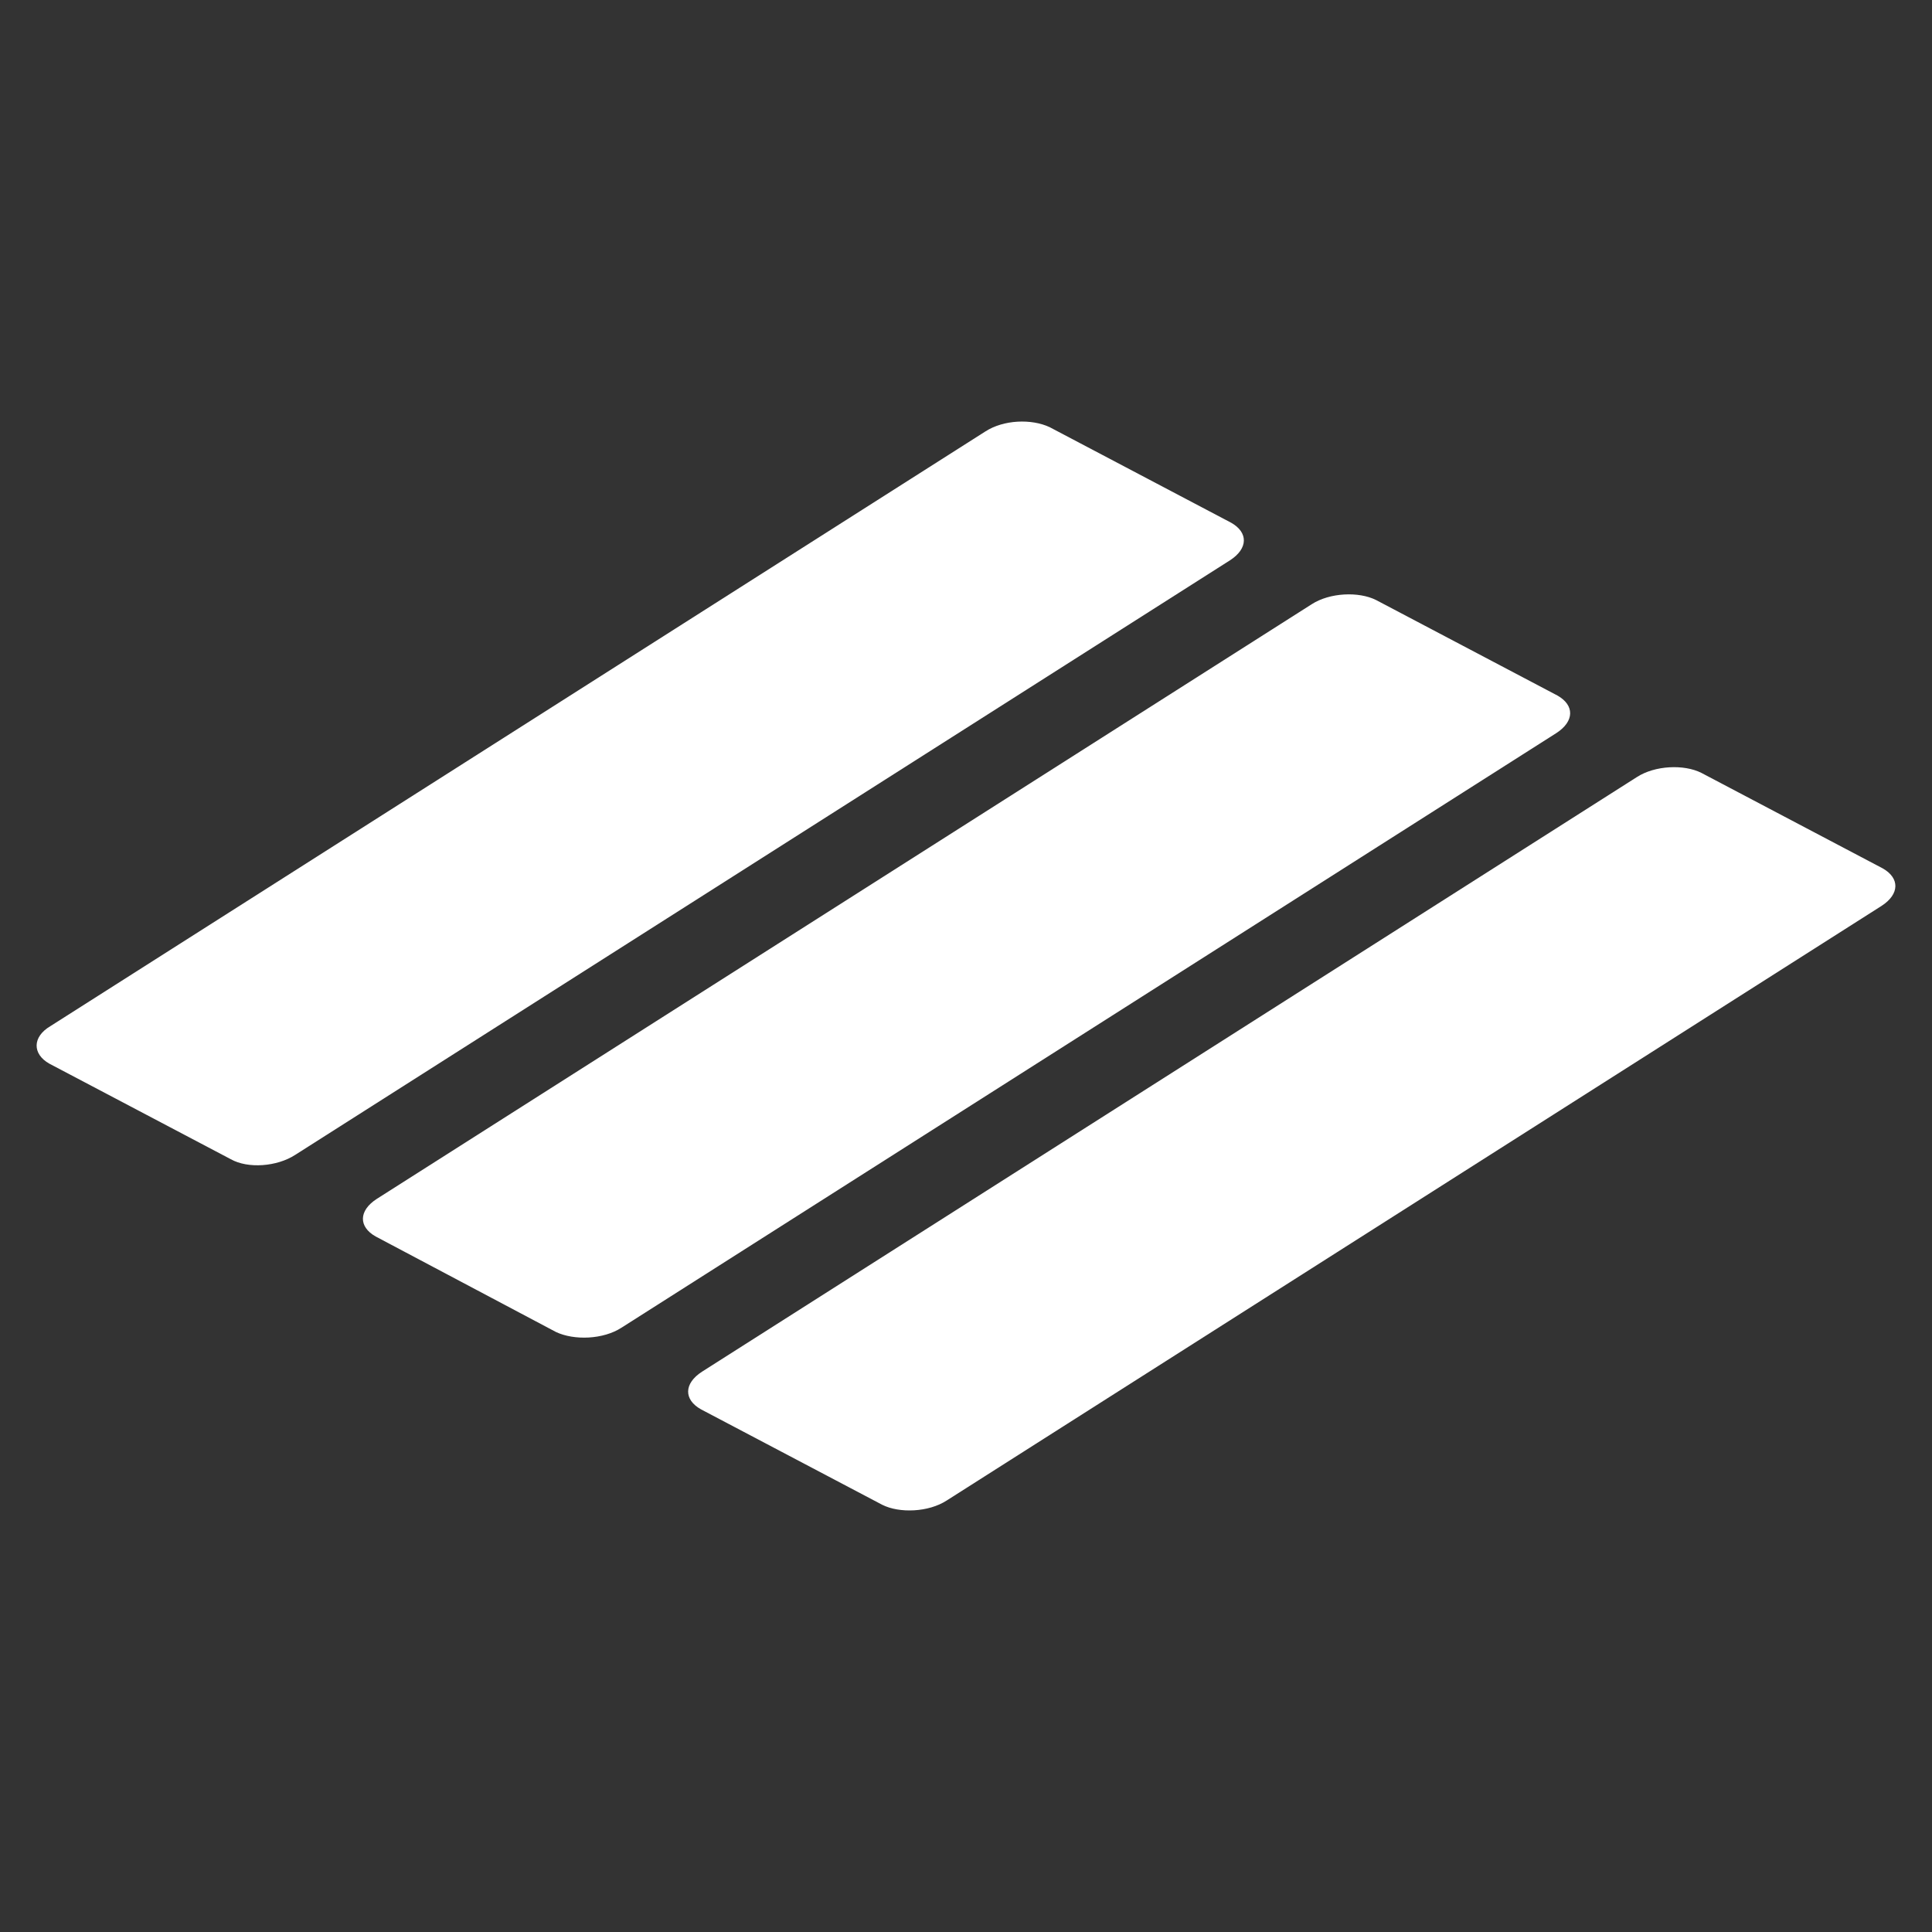
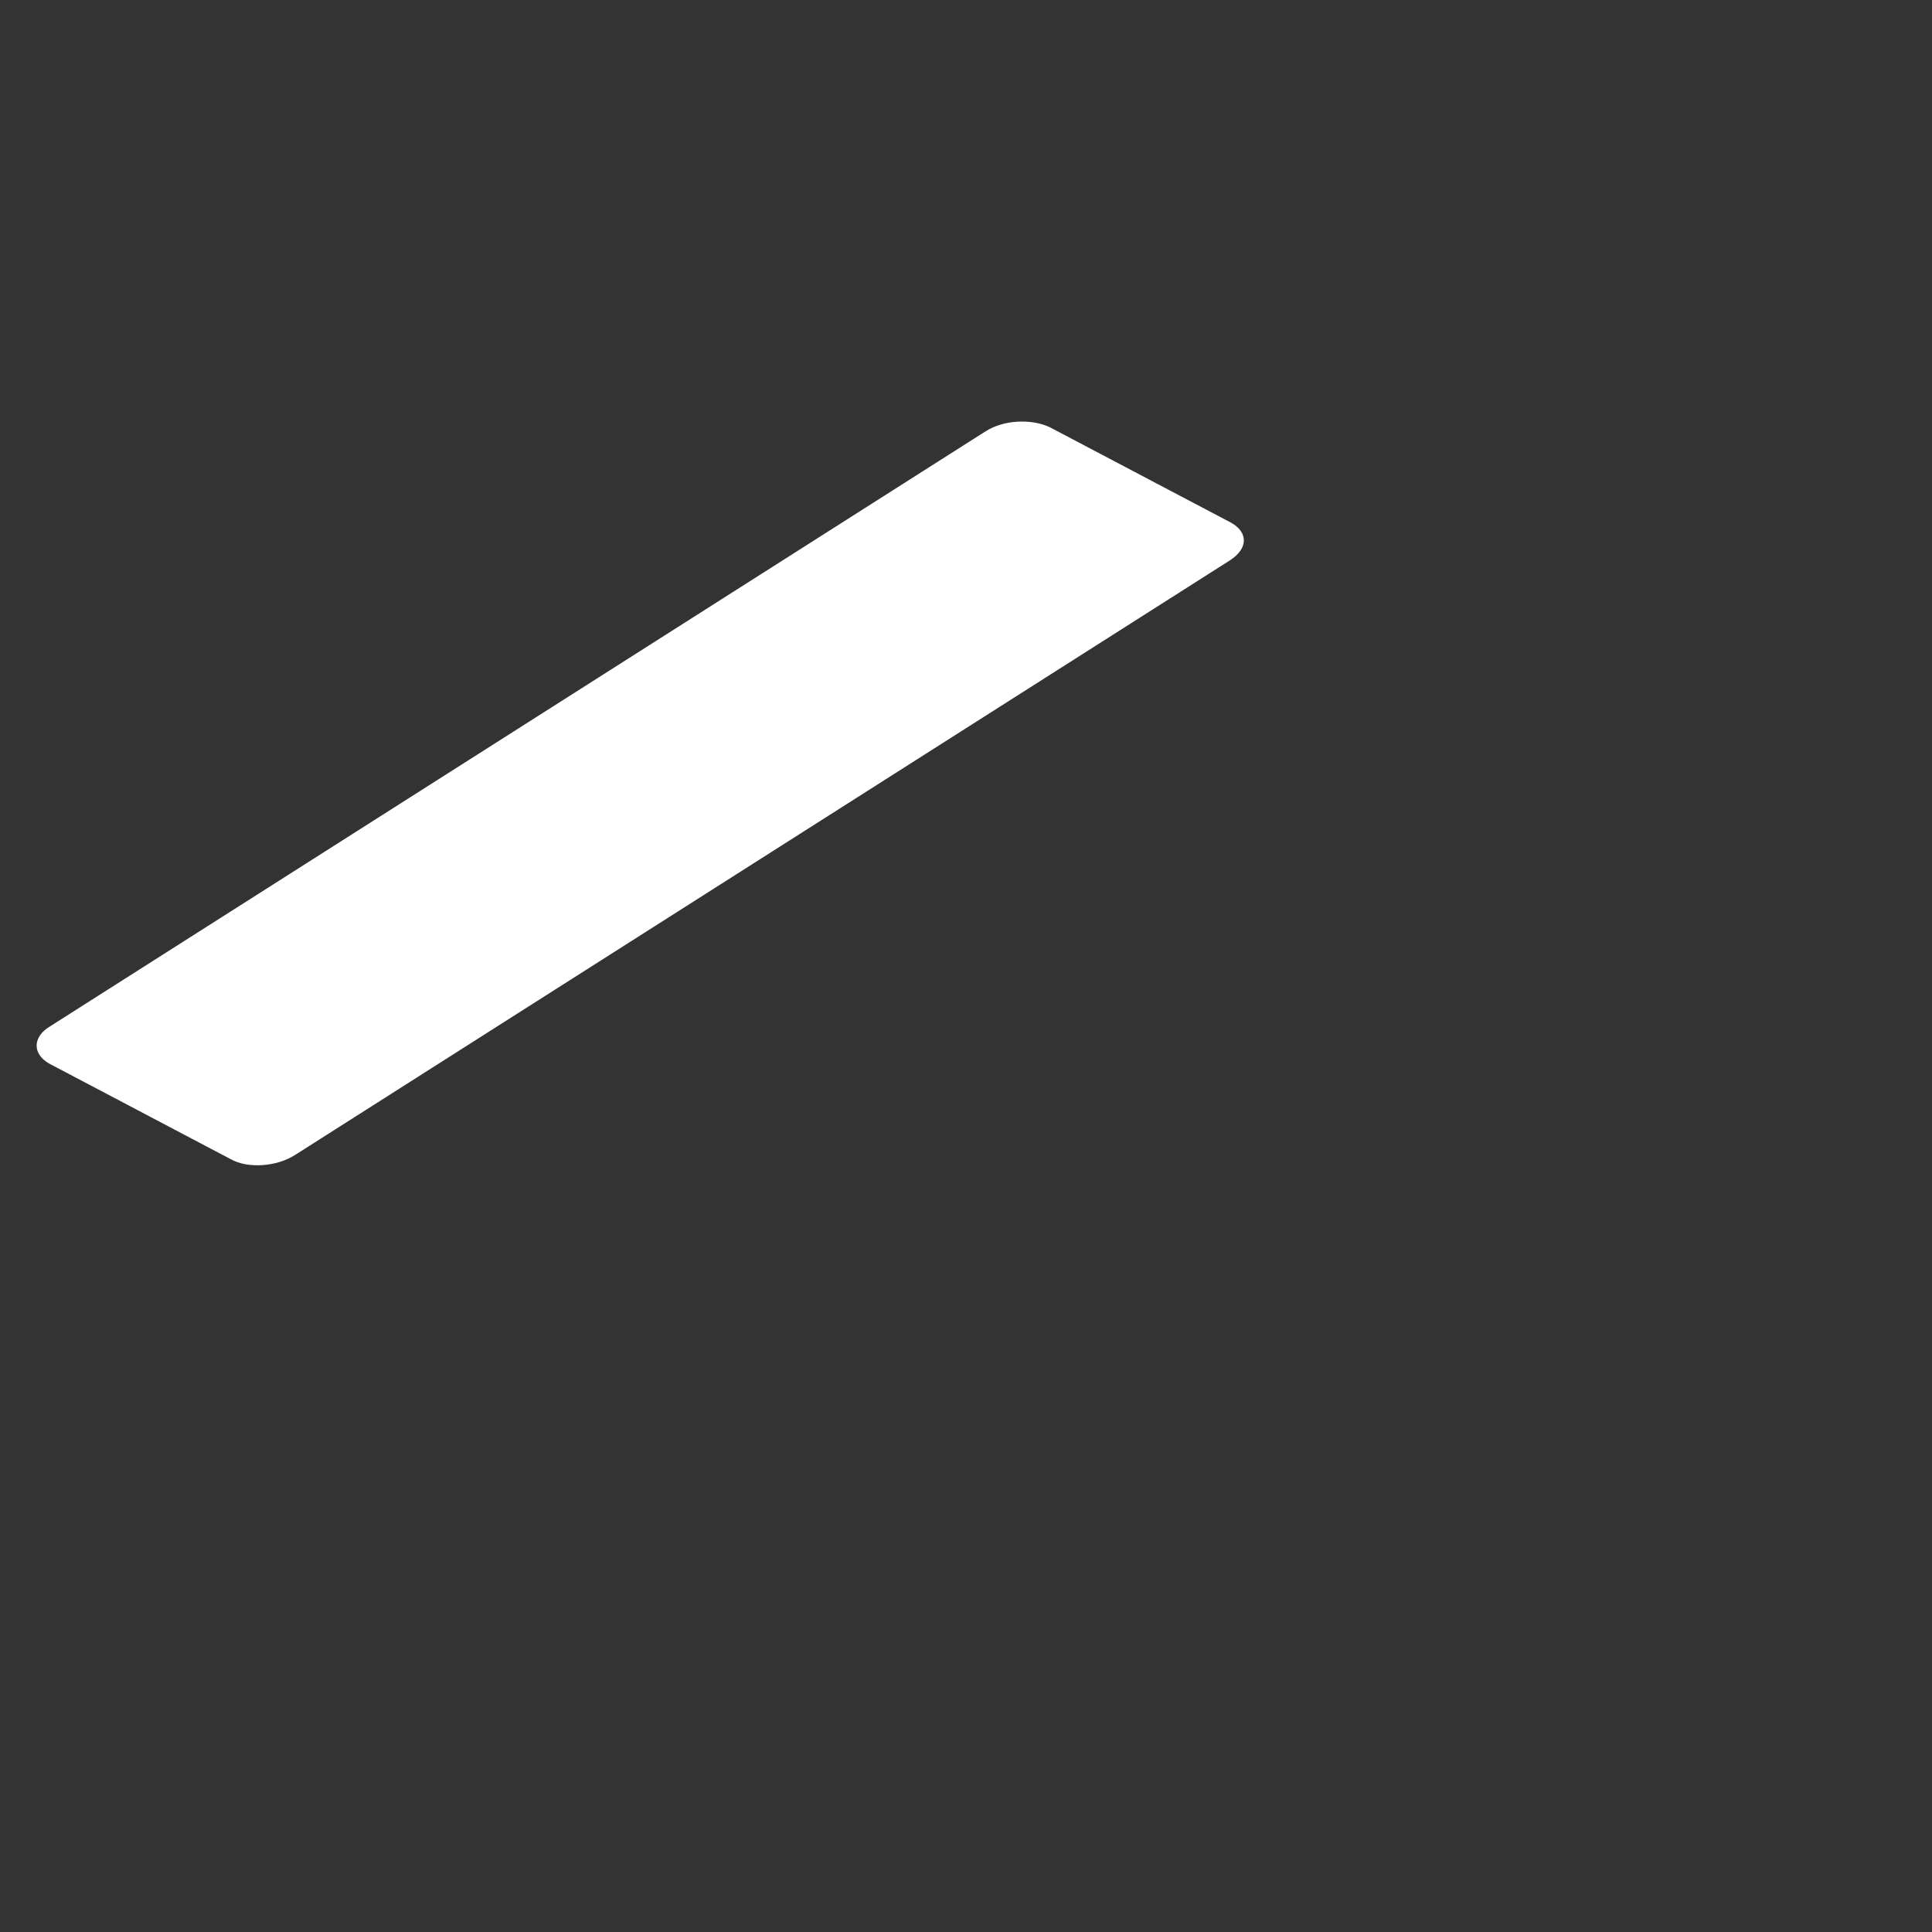
<svg xmlns="http://www.w3.org/2000/svg" version="1.1" id="_レイヤー_2" x="0px" y="0px" viewBox="0 0 180 180" style="enable-background:new 0 0 180 180;" xml:space="preserve">
  <rect x="0" y="0" width="180" height="180" fill="#333333" stroke="none" />
  <style type="text/css">
	.st0{fill:#FFFFFF;}
</style>
  <g id="_レイヤー_2-2">
    <g>
      <path class="st0" d="M21.5,108L4.6,99.1C3,98.2,3,96.6,4.7,95.6l87.1-55.4c1.7-1.1,4.3-1.2,6-0.4l16.9,8.9    c1.6,0.9,1.6,2.4-0.1,3.5l-87.1,55.4C25.8,108.7,23.1,108.9,21.5,108L21.5,108z" />
-       <path class="st0" d="M51.8,124.1L35,115.2c-1.6-0.9-1.6-2.4,0.1-3.5l87.1-55.4c1.7-1.1,4.4-1.2,6-0.4l16.9,8.9    c1.6,0.9,1.6,2.4-0.1,3.5l-87.1,55.4C56.2,124.8,53.5,124.9,51.8,124.1z" />
-       <path class="st0" d="M82.2,140.2l-16.9-8.9c-1.6-0.9-1.6-2.4,0.1-3.5l87.1-55.4c1.7-1.1,4.4-1.2,6-0.4l16.9,8.9    c1.6,0.9,1.6,2.4-0.1,3.5l-87.1,55.4C86.5,140.9,83.8,141,82.2,140.2z" />
    </g>
  </g>
</svg>